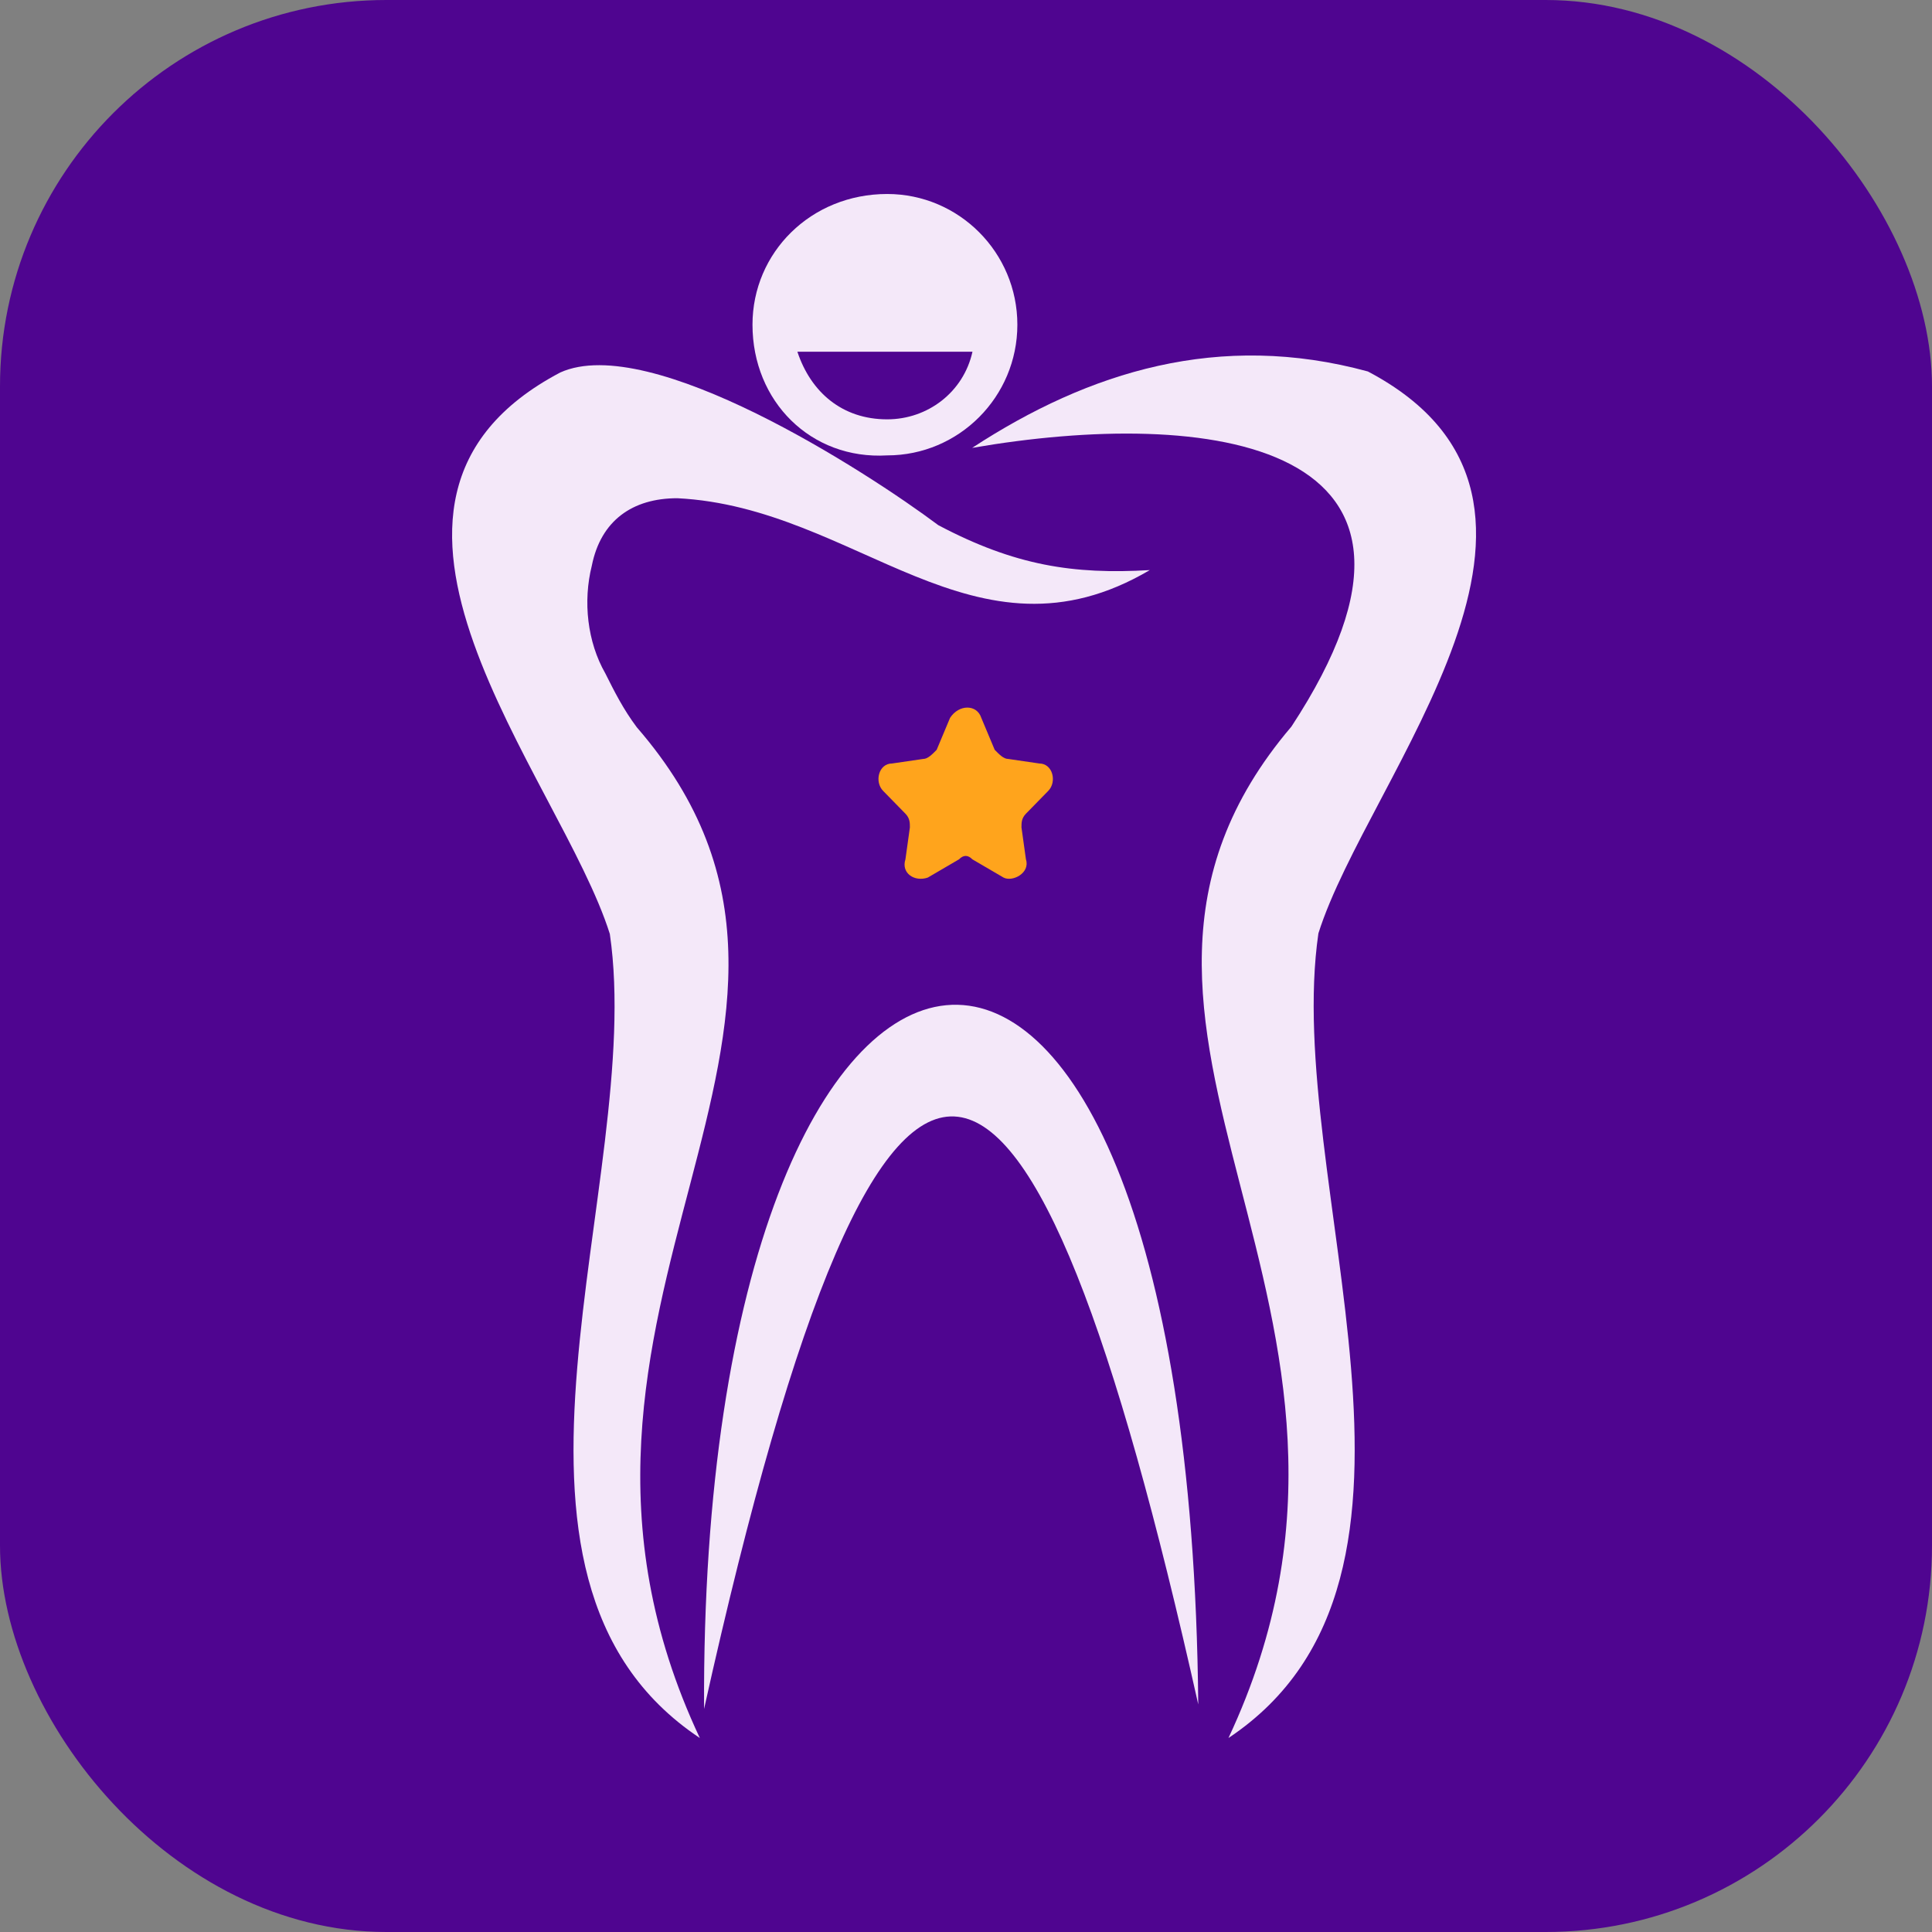
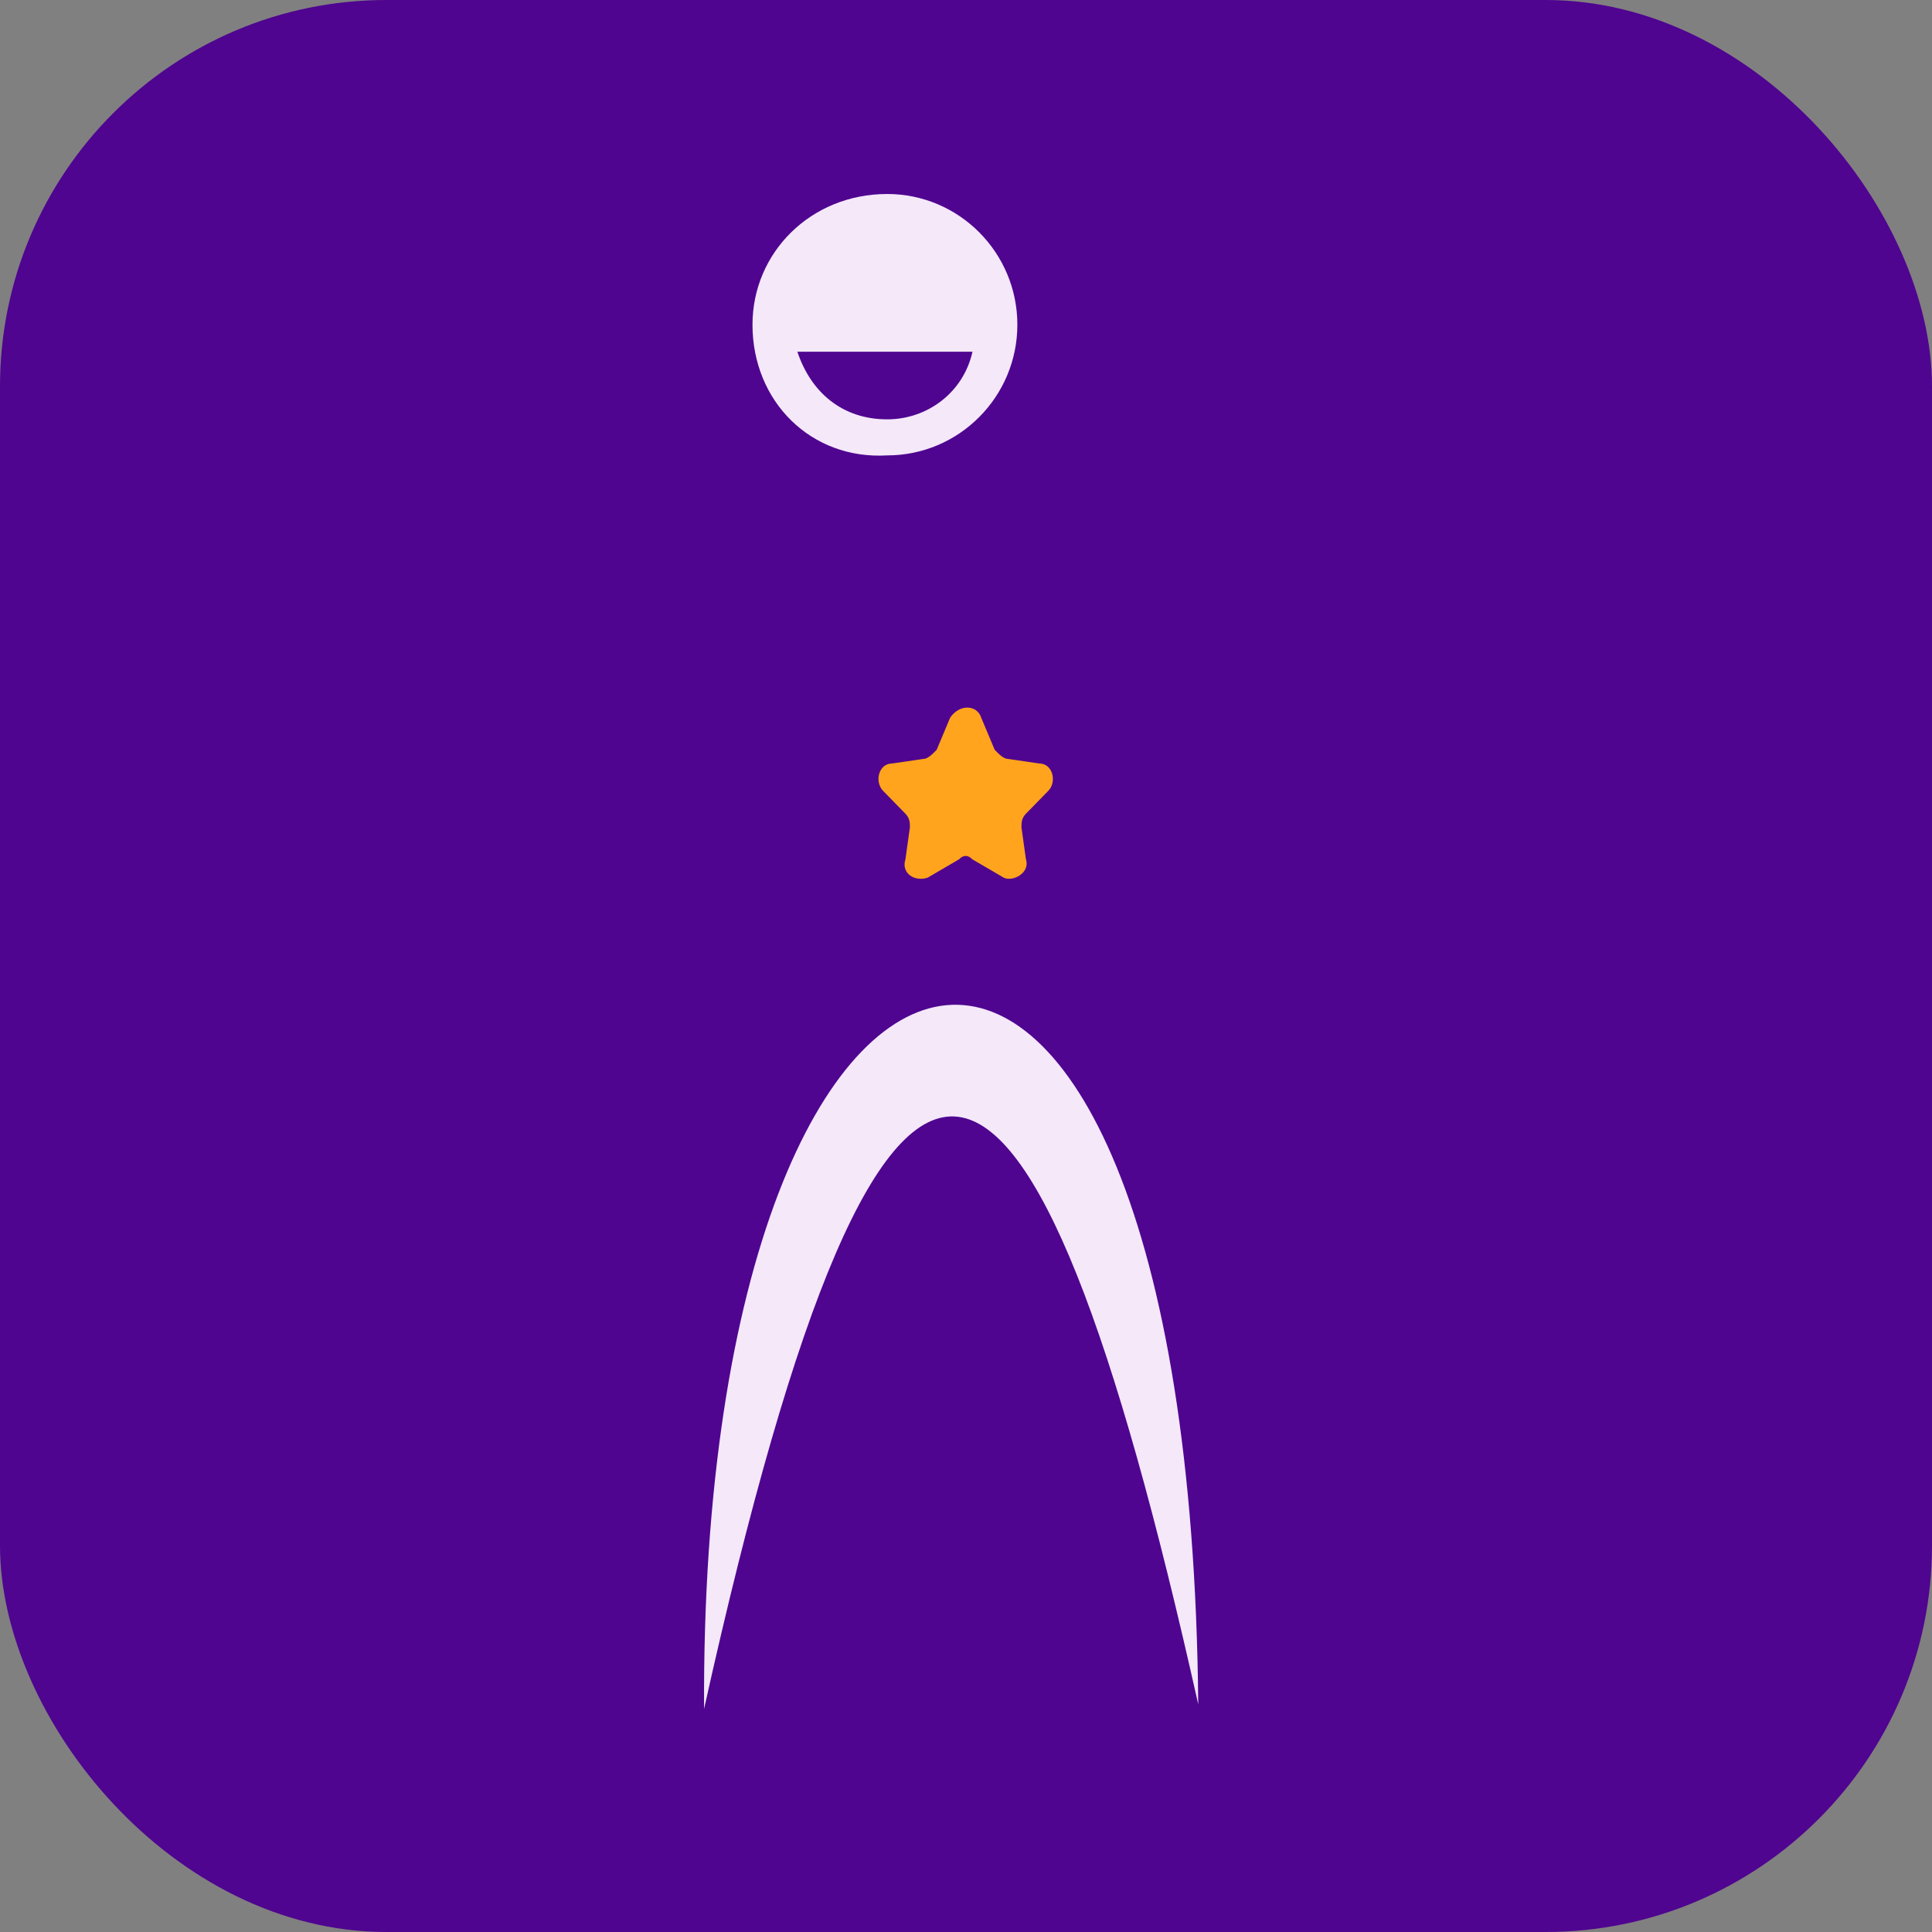
<svg xmlns="http://www.w3.org/2000/svg" width="500" height="500" viewBox="0 0 500 500" fill="none">
  <rect x="0" y="0" width="500" height="500" fill="#808080" stroke="none" />
  <rect width="500" height="500" rx="100" fill="#4F0590" />
  <path fill-rule="evenodd" clip-rule="evenodd" d="M229.6 50.205C248.189 50.205 263.293 65.368 263.293 84.03C263.293 102.692 248.189 117.855 229.6 117.855C209.848 119.021 194.744 103.858 194.744 84.03C194.744 65.368 209.848 50.205 229.6 50.205ZM251.675 91.028H206.363C209.848 101.526 217.981 108.524 229.6 108.524C240.056 108.524 249.351 101.526 251.675 91.028Z" fill="#F4E8F9" />
-   <path fill-rule="evenodd" clip-rule="evenodd" d="M251.59 115.911C281.848 96.134 315.599 85.663 354.004 96.134C418.012 129.871 354.004 200.836 341.202 241.554C331.892 305.539 380.771 407.914 317.926 449.795C370.297 338.113 267.883 265.984 334.219 188.039C383.099 113.584 312.107 105.441 251.59 115.911Z" fill="#F4E8F9" />
  <path fill-rule="evenodd" clip-rule="evenodd" d="M182.213 442.271C181.05 211.3 307.782 187.969 310.107 441.105C267.088 248.628 229.883 227.631 182.213 442.271Z" fill="#F4E8F9" />
-   <path fill-rule="evenodd" clip-rule="evenodd" d="M145.014 96.389C80.965 130.102 145.014 201.016 157.824 241.704C167.14 305.643 118.23 407.944 181.114 449.795C128.711 338.193 232.354 266.117 164.811 188.228C161.317 183.578 158.988 178.928 156.659 174.278C152.001 166.14 150.837 155.678 153.166 146.377C155.495 134.752 163.646 128.94 175.292 128.94C221.873 131.265 252.151 174.278 297.568 147.54C277.771 148.703 262.632 146.377 242.835 135.915C224.202 121.965 168.305 85.927 145.014 96.389Z" fill="#F4E8F9" />
  <path fill-rule="evenodd" clip-rule="evenodd" d="M253.96 185.781L257.426 194.049C258.581 195.23 259.736 196.411 260.891 196.411L268.977 197.592C272.442 197.592 273.597 202.317 271.287 204.679L265.511 210.585C264.356 211.767 264.356 212.948 264.356 214.129L265.511 222.397C266.666 225.941 262.046 228.303 259.736 227.122L251.65 222.397C250.495 221.216 249.34 221.216 248.185 222.397L240.099 227.122C236.634 228.303 233.169 225.941 234.324 222.397L235.479 214.129C235.479 212.948 235.479 211.767 234.324 210.585L228.549 204.679C226.238 202.317 227.393 197.592 230.859 197.592L238.944 196.411C240.099 196.411 241.255 195.23 242.41 194.049L245.875 185.781C248.185 182.237 252.805 182.237 253.96 185.781Z" fill="#FFA41C" />
</svg>